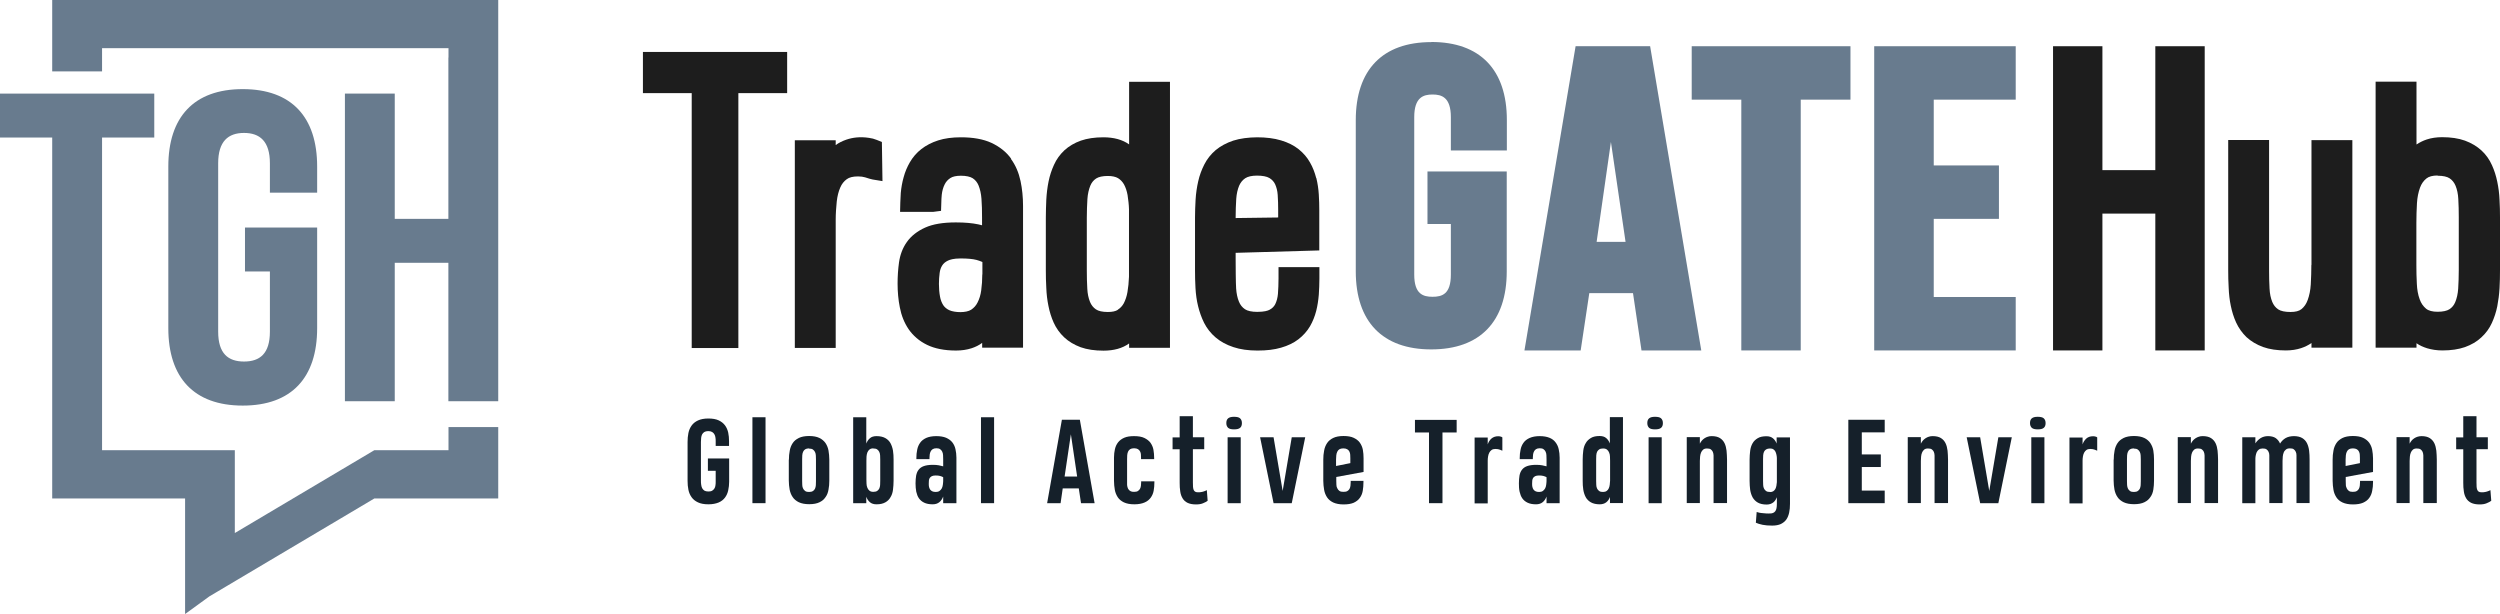
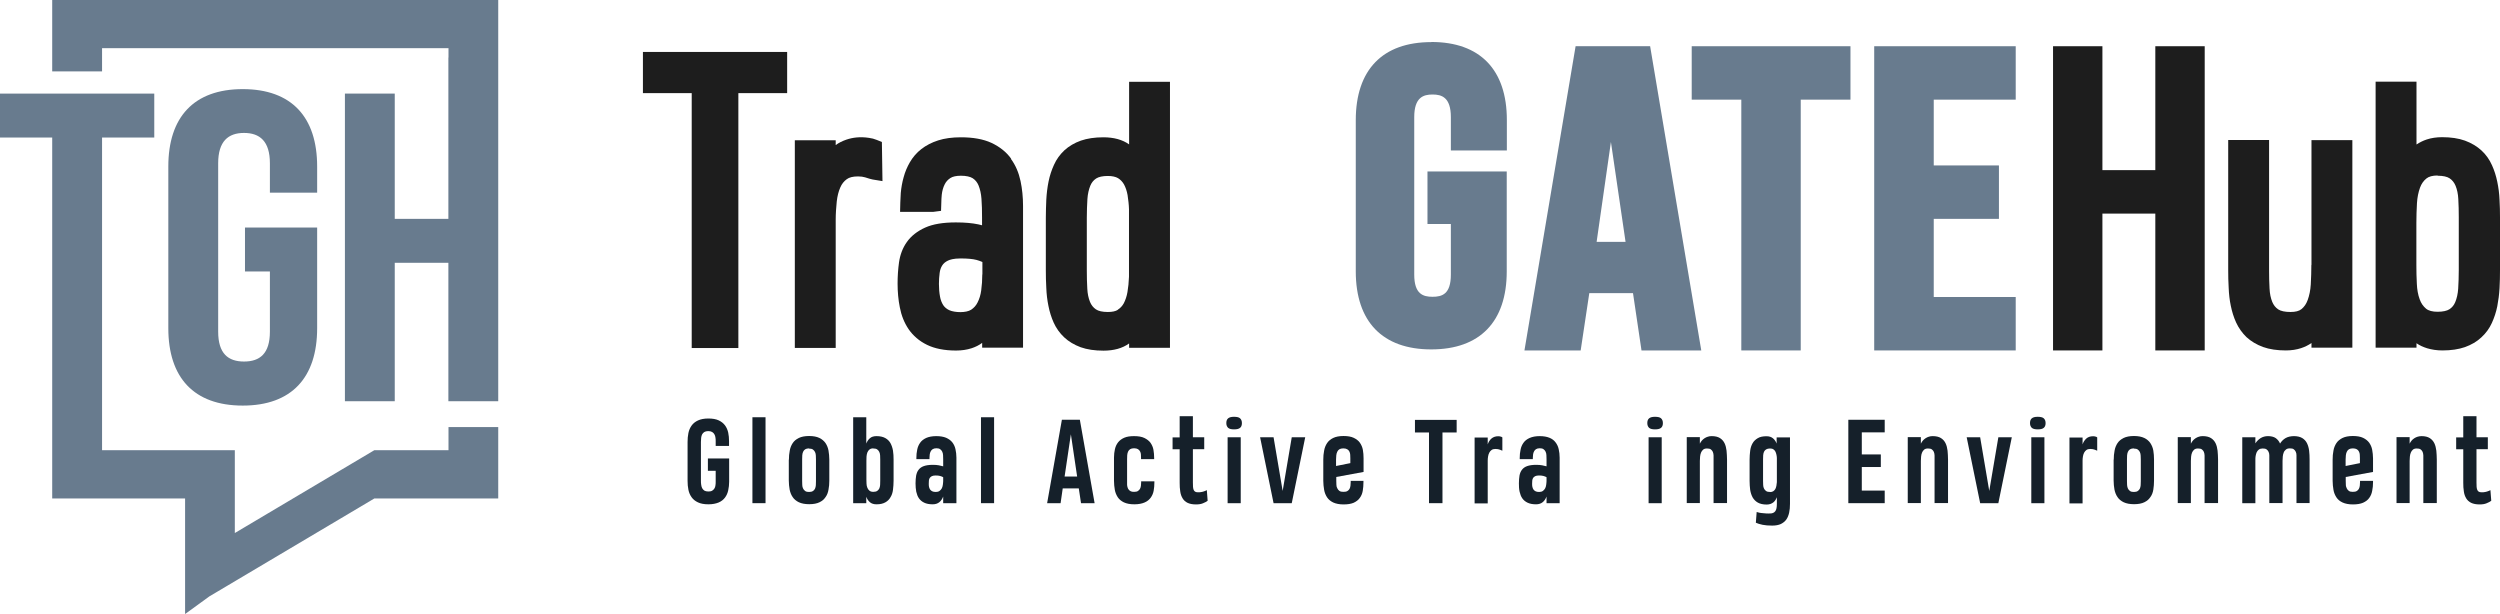
<svg xmlns="http://www.w3.org/2000/svg" width="171" height="42" viewBox="0 0 171 42" fill="none">
  <g id="TGH-Logo 1" clip-path="url(#clip0_5517_42437)">
    <g id="Layer 2">
      <g id="Group">
        <g id="Group_2">
          <path id="Vector" d="M21.693 13.194V11.386C21.693 8.021 19.956 6.096 16.603 6.096C13.25 6.096 11.513 8.021 11.513 11.386V22.452C11.513 25.817 13.25 27.742 16.603 27.742C19.956 27.742 21.693 25.817 21.693 22.452V15.565H16.757V18.57H18.461V22.686C18.461 24.189 17.775 24.729 16.692 24.729C15.609 24.729 14.923 24.189 14.923 22.686V11.167C14.923 9.665 15.609 9.093 16.692 9.093C17.775 9.093 18.461 9.665 18.461 11.167V13.178H21.693V13.194Z" fill="#687B8E" />
          <path id="Vector_2" d="M33.368 0H6.981H4.961H3.571V4.883H6.981V3.295H30.677V3.936H30.669V14.97H27.001V6.401H23.592V27.444H27.001V17.975H30.669V27.444H34.079V4.382V3.936V0H33.368Z" fill="#687B8E" />
          <path id="Vector_3" d="M30.677 30.794H25.604L16.062 36.459V30.794H13.662H6.981V30.528V9.406H10.552V6.401H0V9.406H3.571V30.528V34.096H4.961H6.981H12.66V42L14.317 40.795L25.604 34.096H33.368H34.079V29.213H30.677V30.794Z" fill="#687B8E" />
        </g>
        <g id="Group_3">
          <path id="Vector_4" d="M48.42 31.357H49.874V32.953C49.874 33.157 49.85 33.353 49.809 33.541C49.769 33.728 49.696 33.893 49.591 34.033C49.486 34.174 49.341 34.292 49.155 34.37C48.969 34.448 48.735 34.495 48.452 34.495C48.161 34.495 47.919 34.448 47.741 34.362C47.555 34.276 47.41 34.159 47.305 34.01C47.2 33.861 47.127 33.697 47.087 33.501C47.046 33.306 47.03 33.102 47.03 32.883V30.238C47.03 30.019 47.046 29.816 47.087 29.62C47.127 29.424 47.2 29.26 47.305 29.111C47.41 28.962 47.555 28.845 47.741 28.759C47.927 28.673 48.161 28.626 48.444 28.626C48.735 28.626 48.969 28.665 49.155 28.751C49.341 28.837 49.486 28.955 49.591 29.096C49.696 29.236 49.769 29.409 49.809 29.588C49.85 29.776 49.866 29.972 49.866 30.175V30.504H48.953V30.183C48.953 30.097 48.953 30.011 48.937 29.933C48.929 29.847 48.904 29.776 48.864 29.706C48.832 29.643 48.775 29.588 48.711 29.549C48.646 29.51 48.557 29.487 48.444 29.487C48.331 29.487 48.242 29.51 48.177 29.549C48.113 29.588 48.056 29.651 48.024 29.714C47.992 29.776 47.967 29.862 47.959 29.948C47.951 30.035 47.943 30.128 47.943 30.23V32.867C47.943 32.961 47.943 33.047 47.959 33.141C47.967 33.227 47.992 33.313 48.024 33.384C48.056 33.454 48.113 33.509 48.177 33.556C48.242 33.595 48.331 33.619 48.452 33.619C48.557 33.619 48.646 33.603 48.711 33.564C48.775 33.525 48.824 33.478 48.864 33.415C48.904 33.353 48.929 33.282 48.937 33.196C48.953 33.11 48.953 33.024 48.953 32.938V32.202H48.42V31.349V31.357Z" fill="#15202A" />
          <path id="Vector_5" d="M51.466 34.417V28.54H52.362V34.417H51.466Z" fill="#15202A" />
          <path id="Vector_6" d="M53.962 31.443C53.962 31.224 53.978 31.021 54.019 30.825C54.051 30.629 54.124 30.457 54.221 30.309C54.318 30.16 54.463 30.043 54.641 29.956C54.819 29.87 55.053 29.823 55.344 29.823C55.635 29.823 55.869 29.87 56.047 29.956C56.224 30.043 56.362 30.16 56.467 30.309C56.564 30.457 56.636 30.629 56.669 30.817C56.701 31.013 56.725 31.216 56.725 31.428V32.875C56.725 33.094 56.709 33.298 56.669 33.494C56.636 33.689 56.572 33.861 56.467 34.002C56.37 34.151 56.233 34.268 56.055 34.354C55.877 34.441 55.643 34.487 55.352 34.487C55.061 34.487 54.827 34.441 54.641 34.354C54.463 34.268 54.318 34.151 54.221 34.002C54.116 33.853 54.051 33.681 54.011 33.486C53.978 33.29 53.954 33.087 53.954 32.867V31.428L53.962 31.443ZM55.344 30.669C55.231 30.669 55.142 30.692 55.077 30.731C55.013 30.77 54.964 30.833 54.932 30.903C54.899 30.974 54.883 31.052 54.875 31.146C54.875 31.24 54.867 31.326 54.867 31.428V32.907C54.867 33.001 54.867 33.087 54.875 33.181C54.875 33.267 54.899 33.345 54.932 33.415C54.964 33.486 55.013 33.541 55.077 33.587C55.142 33.634 55.231 33.65 55.344 33.65C55.457 33.65 55.546 33.627 55.602 33.587C55.667 33.548 55.715 33.494 55.748 33.423C55.78 33.353 55.796 33.275 55.804 33.188C55.804 33.094 55.812 33.008 55.812 32.907V31.435C55.812 31.341 55.812 31.255 55.804 31.162C55.804 31.076 55.78 30.989 55.748 30.919C55.715 30.849 55.667 30.794 55.602 30.747C55.538 30.7 55.449 30.684 55.336 30.684L55.344 30.669Z" fill="#15202A" />
          <path id="Vector_7" d="M58.357 34.417V28.54H59.254V30.34C59.311 30.191 59.392 30.066 59.505 29.972C59.61 29.878 59.763 29.831 59.949 29.831C60.2 29.831 60.401 29.878 60.555 29.964C60.709 30.05 60.83 30.168 60.91 30.316C60.991 30.465 61.048 30.637 61.08 30.825C61.112 31.021 61.121 31.224 61.121 31.435V32.883C61.121 33.102 61.104 33.306 61.08 33.501C61.056 33.697 60.999 33.869 60.91 34.01C60.83 34.159 60.709 34.276 60.555 34.362C60.401 34.448 60.208 34.495 59.957 34.495C59.763 34.495 59.618 34.448 59.505 34.354C59.392 34.26 59.311 34.135 59.254 33.979V34.417H58.357ZM59.739 30.669C59.626 30.669 59.537 30.692 59.472 30.747C59.408 30.802 59.359 30.864 59.327 30.95C59.295 31.036 59.279 31.122 59.27 31.224C59.27 31.326 59.262 31.428 59.262 31.521V32.797C59.262 32.891 59.262 32.985 59.27 33.087C59.27 33.188 59.295 33.274 59.327 33.361C59.359 33.447 59.408 33.509 59.472 33.564C59.537 33.619 59.626 33.642 59.739 33.642C59.852 33.642 59.941 33.619 59.998 33.58C60.054 33.541 60.111 33.486 60.143 33.415C60.175 33.345 60.191 33.267 60.2 33.181C60.2 33.087 60.208 33.001 60.208 32.899V31.428C60.208 31.334 60.208 31.248 60.2 31.154C60.2 31.068 60.175 30.982 60.143 30.911C60.111 30.841 60.062 30.786 59.998 30.739C59.933 30.692 59.844 30.676 59.731 30.676L59.739 30.669Z" fill="#15202A" />
          <path id="Vector_8" d="M64.514 34.417V33.963C64.457 34.12 64.368 34.253 64.255 34.346C64.142 34.441 63.989 34.495 63.795 34.495C63.56 34.495 63.367 34.456 63.221 34.386C63.068 34.315 62.947 34.214 62.858 34.088C62.769 33.963 62.712 33.807 62.672 33.634C62.639 33.462 62.623 33.267 62.623 33.063C62.623 32.86 62.639 32.688 62.664 32.531C62.696 32.374 62.745 32.242 62.833 32.132C62.914 32.022 63.035 31.936 63.189 31.881C63.342 31.827 63.544 31.795 63.787 31.795C63.956 31.795 64.102 31.803 64.215 31.827C64.328 31.85 64.425 31.874 64.514 31.897V31.42C64.514 31.326 64.514 31.232 64.506 31.138C64.506 31.052 64.481 30.966 64.449 30.895C64.417 30.825 64.368 30.77 64.304 30.723C64.239 30.676 64.15 30.661 64.045 30.661C63.94 30.661 63.859 30.684 63.795 30.723C63.73 30.762 63.69 30.817 63.657 30.88C63.625 30.942 63.601 31.013 63.593 31.091C63.585 31.169 63.577 31.24 63.577 31.318V31.404H62.68V31.326C62.68 31.13 62.696 30.942 62.736 30.762C62.769 30.582 62.841 30.418 62.938 30.285C63.035 30.144 63.181 30.035 63.35 29.956C63.528 29.878 63.754 29.831 64.037 29.831C64.32 29.831 64.53 29.87 64.708 29.941C64.885 30.019 65.031 30.121 65.136 30.254C65.241 30.387 65.314 30.543 65.354 30.723C65.394 30.903 65.419 31.099 65.419 31.302V34.417H64.522H64.514ZM64.013 33.65C64.11 33.65 64.199 33.627 64.263 33.58C64.328 33.533 64.376 33.478 64.417 33.407C64.449 33.337 64.481 33.259 64.49 33.165C64.498 33.071 64.514 32.993 64.514 32.907V32.641C64.457 32.609 64.385 32.578 64.296 32.554C64.207 32.531 64.11 32.523 63.997 32.523C63.892 32.523 63.803 32.539 63.738 32.57C63.674 32.601 63.625 32.648 63.593 32.695C63.56 32.742 63.544 32.805 63.536 32.875C63.528 32.946 63.528 33.008 63.528 33.079C63.528 33.157 63.528 33.227 63.544 33.298C63.56 33.368 63.585 33.431 63.617 33.478C63.649 33.533 63.706 33.572 63.763 33.603C63.819 33.634 63.908 33.65 64.005 33.65H64.013Z" fill="#15202A" />
          <path id="Vector_9" d="M67.099 34.417V28.54H67.996V34.417H67.099Z" fill="#15202A" />
          <path id="Vector_10" d="M72.625 28.712H73.862L74.871 34.417H73.942L73.789 33.407H72.69L72.545 34.417H71.624L72.633 28.712H72.625ZM72.819 32.593H73.676L73.248 29.706L72.819 32.593Z" fill="#15202A" />
          <path id="Vector_11" d="M78.063 32.922H78.96V32.993C78.96 33.196 78.944 33.384 78.911 33.564C78.879 33.744 78.806 33.908 78.709 34.041C78.612 34.174 78.475 34.292 78.289 34.37C78.111 34.448 77.877 34.495 77.586 34.495C77.295 34.495 77.061 34.448 76.875 34.362C76.698 34.276 76.552 34.159 76.455 34.01C76.358 33.861 76.285 33.689 76.253 33.501C76.221 33.314 76.197 33.102 76.197 32.883V31.302C76.197 31.091 76.221 30.895 76.261 30.723C76.302 30.543 76.374 30.387 76.479 30.254C76.584 30.121 76.722 30.019 76.899 29.941C77.077 29.863 77.303 29.831 77.57 29.831C77.861 29.831 78.095 29.87 78.273 29.956C78.451 30.043 78.596 30.152 78.693 30.285C78.79 30.426 78.863 30.582 78.895 30.762C78.927 30.942 78.944 31.13 78.944 31.326V31.404H78.047V31.318C78.047 31.248 78.047 31.169 78.039 31.091C78.039 31.013 78.014 30.942 77.982 30.88C77.95 30.817 77.901 30.762 77.837 30.723C77.772 30.684 77.683 30.661 77.57 30.661C77.457 30.661 77.368 30.684 77.303 30.723C77.239 30.762 77.19 30.825 77.158 30.895C77.126 30.966 77.109 31.044 77.101 31.138C77.101 31.232 77.093 31.318 77.093 31.42V32.805C77.093 32.922 77.093 33.04 77.093 33.157C77.093 33.22 77.109 33.274 77.126 33.337C77.142 33.4 77.166 33.447 77.207 33.494C77.239 33.541 77.287 33.572 77.344 33.603C77.4 33.634 77.473 33.642 77.57 33.642C77.683 33.642 77.772 33.627 77.829 33.587C77.885 33.548 77.942 33.501 77.974 33.439C78.006 33.376 78.031 33.306 78.039 33.227C78.047 33.149 78.055 33.071 78.055 32.993V32.914L78.063 32.922Z" fill="#15202A" />
          <path id="Vector_12" d="M81.594 28.462V29.909H82.369V30.723H81.594V33.001C81.594 33.118 81.594 33.22 81.602 33.306C81.61 33.392 81.626 33.462 81.65 33.517C81.674 33.572 81.715 33.611 81.755 33.634C81.796 33.658 81.86 33.673 81.941 33.673C82.022 33.673 82.086 33.673 82.151 33.658C82.216 33.65 82.272 33.634 82.321 33.619C82.369 33.603 82.409 33.587 82.45 33.572C82.482 33.556 82.515 33.541 82.547 33.525L82.603 34.253C82.523 34.315 82.418 34.37 82.28 34.425C82.151 34.48 81.989 34.503 81.804 34.503C81.569 34.503 81.375 34.464 81.23 34.394C81.085 34.323 80.971 34.221 80.891 34.088C80.81 33.955 80.753 33.799 80.729 33.619C80.697 33.439 80.689 33.227 80.689 33.008V30.731H80.204V29.917H80.689V28.47H81.594V28.462Z" fill="#15202A" />
          <path id="Vector_13" d="M83.88 28.939C83.88 28.79 83.921 28.681 84.009 28.61C84.098 28.54 84.228 28.509 84.405 28.509C84.599 28.509 84.737 28.54 84.817 28.61C84.898 28.681 84.947 28.79 84.947 28.939C84.947 29.088 84.906 29.197 84.817 29.268C84.728 29.338 84.599 29.369 84.405 29.369C84.228 29.369 84.09 29.338 84.009 29.268C83.929 29.197 83.88 29.088 83.88 28.939ZM83.969 34.417V29.91H84.866V34.417H83.969Z" fill="#15202A" />
          <path id="Vector_14" d="M89.277 29.909L88.356 34.417H87.112L86.191 29.909H87.112L87.734 33.58L88.356 29.909H89.277Z" fill="#15202A" />
          <path id="Vector_15" d="M93.26 32.899V32.985C93.26 33.188 93.244 33.384 93.212 33.572C93.179 33.76 93.115 33.916 93.01 34.057C92.913 34.198 92.775 34.3 92.598 34.386C92.42 34.464 92.186 34.503 91.903 34.503C91.62 34.503 91.378 34.456 91.192 34.37C91.014 34.284 90.869 34.167 90.772 34.018C90.675 33.869 90.602 33.697 90.57 33.501C90.537 33.306 90.513 33.102 90.513 32.883V31.443C90.513 31.224 90.529 31.021 90.57 30.825C90.602 30.629 90.675 30.457 90.772 30.309C90.869 30.16 91.014 30.043 91.192 29.956C91.37 29.87 91.604 29.823 91.895 29.823C92.186 29.823 92.42 29.863 92.598 29.949C92.775 30.035 92.921 30.144 93.018 30.285C93.115 30.426 93.188 30.59 93.22 30.77C93.252 30.95 93.268 31.146 93.268 31.349V32.281L91.402 32.625V32.891C91.402 32.985 91.402 33.071 91.41 33.165C91.41 33.259 91.434 33.337 91.475 33.407C91.507 33.478 91.555 33.533 91.62 33.58C91.685 33.627 91.774 33.642 91.895 33.642C92.016 33.642 92.097 33.627 92.161 33.587C92.226 33.548 92.275 33.501 92.307 33.439C92.339 33.376 92.363 33.306 92.371 33.227C92.379 33.149 92.388 33.071 92.388 32.985V32.891H93.284L93.26 32.899ZM91.879 30.669C91.766 30.669 91.677 30.692 91.612 30.731C91.547 30.77 91.499 30.833 91.467 30.903C91.434 30.974 91.41 31.052 91.402 31.146C91.394 31.24 91.386 31.334 91.386 31.428V31.874L92.363 31.678V31.341C92.363 31.263 92.363 31.185 92.355 31.107C92.355 31.029 92.331 30.958 92.299 30.888C92.266 30.817 92.218 30.77 92.153 30.731C92.089 30.692 92 30.669 91.887 30.669H91.879Z" fill="#15202A" />
          <path id="Vector_16" d="M98.665 29.581V34.417H97.744V29.581H96.783V28.72H99.635V29.581H98.673H98.665Z" fill="#15202A" />
          <path id="Vector_17" d="M102.753 30.825C102.753 30.825 102.721 30.817 102.697 30.802C102.673 30.786 102.64 30.778 102.6 30.762C102.559 30.747 102.511 30.731 102.463 30.723C102.406 30.715 102.349 30.708 102.285 30.708C102.18 30.708 102.091 30.731 102.026 30.778C101.962 30.825 101.905 30.888 101.865 30.966C101.824 31.044 101.8 31.13 101.784 31.224C101.768 31.318 101.76 31.412 101.76 31.506V34.433H100.863V29.925H101.76V30.395C101.816 30.23 101.897 30.097 102.018 29.995C102.139 29.894 102.285 29.839 102.479 29.839C102.511 29.839 102.559 29.839 102.616 29.855C102.673 29.863 102.721 29.886 102.761 29.917V30.825H102.753Z" fill="#15202A" />
          <path id="Vector_18" d="M105.783 34.417V33.963C105.727 34.12 105.638 34.253 105.525 34.346C105.412 34.441 105.258 34.495 105.064 34.495C104.83 34.495 104.636 34.456 104.49 34.386C104.337 34.315 104.216 34.214 104.127 34.088C104.038 33.963 103.981 33.807 103.941 33.634C103.901 33.462 103.893 33.267 103.893 33.063C103.893 32.86 103.909 32.688 103.933 32.531C103.965 32.374 104.014 32.242 104.103 32.132C104.183 32.022 104.305 31.936 104.458 31.881C104.612 31.827 104.814 31.795 105.056 31.795C105.226 31.795 105.371 31.803 105.484 31.827C105.597 31.85 105.694 31.874 105.783 31.897V31.42C105.783 31.326 105.783 31.232 105.775 31.138C105.775 31.052 105.751 30.966 105.719 30.895C105.686 30.825 105.638 30.77 105.573 30.723C105.508 30.676 105.42 30.661 105.315 30.661C105.21 30.661 105.129 30.684 105.064 30.723C104.999 30.762 104.959 30.817 104.927 30.88C104.894 30.942 104.87 31.013 104.862 31.091C104.854 31.169 104.846 31.24 104.846 31.318V31.404H103.949V31.326C103.949 31.13 103.965 30.942 104.006 30.762C104.038 30.582 104.111 30.418 104.208 30.285C104.305 30.144 104.45 30.035 104.628 29.956C104.806 29.878 105.032 29.831 105.306 29.831C105.581 29.831 105.799 29.87 105.977 29.941C106.155 30.011 106.3 30.121 106.397 30.254C106.502 30.387 106.575 30.543 106.615 30.723C106.656 30.903 106.68 31.099 106.68 31.302V34.417H105.783ZM105.282 33.65C105.379 33.65 105.468 33.627 105.533 33.58C105.597 33.533 105.646 33.478 105.686 33.407C105.719 33.337 105.751 33.259 105.759 33.165C105.767 33.071 105.783 32.993 105.783 32.907V32.641C105.727 32.609 105.654 32.578 105.565 32.554C105.484 32.531 105.379 32.523 105.266 32.523C105.161 32.523 105.072 32.539 105.008 32.57C104.943 32.601 104.894 32.648 104.862 32.695C104.83 32.75 104.814 32.805 104.806 32.875C104.806 32.938 104.797 33.008 104.797 33.079C104.797 33.157 104.797 33.227 104.814 33.298C104.83 33.368 104.854 33.431 104.886 33.478C104.919 33.533 104.975 33.572 105.032 33.603C105.088 33.634 105.177 33.65 105.274 33.65H105.282Z" fill="#15202A" />
-           <path id="Vector_19" d="M110.122 34.417V33.994C110.09 34.073 110.057 34.135 110.017 34.198C109.977 34.26 109.928 34.307 109.871 34.354C109.815 34.401 109.75 34.433 109.678 34.456C109.605 34.48 109.524 34.495 109.427 34.495C109.177 34.495 108.975 34.448 108.821 34.362C108.668 34.276 108.546 34.159 108.466 34.01C108.385 33.861 108.328 33.689 108.296 33.493C108.264 33.298 108.256 33.094 108.256 32.875V31.435C108.256 31.216 108.272 31.013 108.296 30.817C108.32 30.622 108.377 30.449 108.466 30.308C108.546 30.16 108.668 30.05 108.821 29.956C108.975 29.863 109.169 29.823 109.419 29.823C109.605 29.823 109.758 29.87 109.863 29.964C109.977 30.058 110.057 30.183 110.114 30.332V28.532H111.011V34.409H110.114L110.122 34.417ZM109.645 33.65C109.75 33.65 109.831 33.627 109.896 33.58C109.96 33.533 110.009 33.478 110.041 33.4C110.073 33.329 110.098 33.243 110.106 33.157C110.114 33.063 110.122 32.977 110.13 32.883V31.521C110.13 31.428 110.13 31.334 110.122 31.232C110.122 31.13 110.098 31.036 110.065 30.958C110.033 30.872 109.985 30.809 109.92 30.755C109.855 30.7 109.766 30.676 109.645 30.676C109.532 30.676 109.443 30.7 109.387 30.739C109.33 30.778 109.274 30.833 109.241 30.903C109.209 30.974 109.193 31.052 109.185 31.146C109.177 31.24 109.177 31.334 109.177 31.428V32.899C109.177 32.993 109.177 33.079 109.185 33.173C109.185 33.259 109.209 33.345 109.241 33.415C109.274 33.486 109.322 33.541 109.387 33.587C109.451 33.634 109.54 33.65 109.653 33.65H109.645Z" fill="#15202A" />
          <path id="Vector_20" d="M112.675 28.939C112.675 28.79 112.715 28.681 112.804 28.61C112.893 28.54 113.022 28.509 113.2 28.509C113.394 28.509 113.531 28.54 113.612 28.61C113.693 28.681 113.742 28.79 113.742 28.939C113.742 29.088 113.701 29.197 113.612 29.268C113.523 29.338 113.394 29.369 113.2 29.369C113.022 29.369 112.885 29.338 112.804 29.268C112.724 29.197 112.675 29.088 112.675 28.939ZM112.764 34.417V29.91H113.661V34.417H112.764Z" fill="#15202A" />
          <path id="Vector_21" d="M117.208 34.417V31.42C117.208 31.334 117.208 31.24 117.208 31.154C117.208 31.06 117.183 30.982 117.159 30.911C117.127 30.841 117.086 30.786 117.022 30.739C116.957 30.692 116.868 30.676 116.755 30.676C116.65 30.676 116.561 30.7 116.497 30.755C116.432 30.809 116.383 30.88 116.351 30.958C116.319 31.036 116.295 31.13 116.286 31.232C116.278 31.334 116.27 31.435 116.27 31.529V34.409H115.374V29.902H116.27V30.348C116.303 30.277 116.351 30.207 116.4 30.144C116.456 30.082 116.513 30.027 116.585 29.98C116.658 29.933 116.731 29.894 116.82 29.87C116.901 29.839 116.989 29.831 117.086 29.831C117.321 29.831 117.506 29.878 117.644 29.964C117.781 30.05 117.886 30.168 117.959 30.316C118.032 30.465 118.072 30.637 118.096 30.825C118.112 31.021 118.129 31.224 118.129 31.435V34.409H117.232L117.208 34.417Z" fill="#15202A" />
          <path id="Vector_22" d="M122.435 29.917V34.456C122.435 34.683 122.419 34.886 122.378 35.066C122.338 35.246 122.273 35.411 122.184 35.536C122.087 35.669 121.966 35.763 121.813 35.841C121.659 35.912 121.457 35.951 121.223 35.951C120.964 35.951 120.746 35.935 120.56 35.896C120.375 35.857 120.221 35.81 120.1 35.755L120.156 35.02C120.197 35.035 120.261 35.051 120.326 35.066C120.391 35.082 120.471 35.09 120.56 35.098C120.641 35.106 120.73 35.113 120.819 35.121C120.908 35.129 120.997 35.121 121.077 35.121C121.231 35.121 121.344 35.074 121.425 34.973C121.506 34.871 121.538 34.699 121.538 34.456V34.01C121.506 34.088 121.473 34.151 121.433 34.214C121.393 34.276 121.344 34.323 121.288 34.37C121.231 34.409 121.166 34.448 121.094 34.472C121.021 34.495 120.94 34.511 120.843 34.511C120.593 34.511 120.391 34.464 120.237 34.378C120.084 34.292 119.971 34.174 119.882 34.026C119.801 33.877 119.744 33.705 119.712 33.509C119.688 33.314 119.672 33.11 119.672 32.891V31.451C119.672 31.232 119.688 31.029 119.712 30.833C119.736 30.637 119.793 30.465 119.874 30.324C119.954 30.175 120.076 30.066 120.229 29.972C120.383 29.878 120.585 29.839 120.827 29.839C121.013 29.839 121.158 29.886 121.271 29.98C121.384 30.074 121.465 30.191 121.522 30.34V29.917H122.427H122.435ZM121.053 33.658C121.15 33.658 121.223 33.642 121.288 33.603C121.352 33.564 121.393 33.509 121.433 33.447C121.465 33.384 121.489 33.314 121.506 33.227C121.522 33.149 121.53 33.063 121.538 32.977V31.326C121.538 31.248 121.522 31.169 121.506 31.091C121.489 31.013 121.465 30.942 121.433 30.88C121.401 30.817 121.352 30.77 121.296 30.731C121.239 30.692 121.158 30.676 121.069 30.676C120.956 30.676 120.867 30.7 120.803 30.739C120.738 30.778 120.69 30.833 120.657 30.903C120.625 30.974 120.609 31.052 120.601 31.146C120.593 31.24 120.593 31.334 120.593 31.428V32.899C120.593 32.993 120.593 33.079 120.601 33.173C120.601 33.259 120.625 33.345 120.657 33.415C120.69 33.486 120.738 33.541 120.803 33.587C120.867 33.634 120.956 33.65 121.069 33.65L121.053 33.658Z" fill="#15202A" />
          <path id="Vector_23" d="M126.426 34.417V28.712H128.914V29.573H127.347V31.083H128.648V31.944H127.347V33.556H128.914V34.417H126.426Z" fill="#15202A" />
          <path id="Vector_24" d="M132.324 34.417V31.42C132.324 31.334 132.324 31.24 132.324 31.154C132.324 31.06 132.3 30.982 132.276 30.911C132.243 30.841 132.203 30.786 132.138 30.739C132.074 30.692 131.985 30.676 131.872 30.676C131.767 30.676 131.678 30.7 131.613 30.755C131.548 30.809 131.5 30.88 131.468 30.958C131.435 31.036 131.411 31.13 131.403 31.232C131.395 31.334 131.387 31.435 131.387 31.529V34.409H130.49V29.902H131.387V30.348C131.419 30.277 131.468 30.207 131.516 30.144C131.573 30.082 131.629 30.027 131.702 29.98C131.775 29.933 131.847 29.894 131.936 29.87C132.017 29.839 132.106 29.831 132.203 29.831C132.437 29.831 132.623 29.878 132.76 29.964C132.898 30.05 133.003 30.168 133.075 30.316C133.148 30.465 133.189 30.637 133.213 30.825C133.229 31.021 133.245 31.224 133.245 31.435V34.409H132.348L132.324 34.417Z" fill="#15202A" />
          <path id="Vector_25" d="M137.608 29.909L136.687 34.417H135.443L134.521 29.909H135.443L136.065 33.58L136.687 29.909H137.608Z" fill="#15202A" />
          <path id="Vector_26" d="M138.852 28.939C138.852 28.79 138.892 28.681 138.981 28.61C139.07 28.54 139.199 28.509 139.377 28.509C139.571 28.509 139.708 28.54 139.789 28.61C139.87 28.681 139.919 28.79 139.919 28.939C139.919 29.088 139.878 29.197 139.789 29.268C139.708 29.338 139.571 29.369 139.377 29.369C139.199 29.369 139.062 29.338 138.981 29.268C138.901 29.197 138.852 29.088 138.852 28.939ZM138.941 34.417V29.91H139.838V34.417H138.941Z" fill="#15202A" />
          <path id="Vector_27" d="M143.441 30.825C143.441 30.825 143.409 30.817 143.385 30.802C143.361 30.786 143.328 30.778 143.288 30.762C143.247 30.747 143.199 30.731 143.15 30.723C143.094 30.715 143.037 30.708 142.973 30.708C142.868 30.708 142.779 30.731 142.714 30.778C142.65 30.825 142.593 30.888 142.553 30.966C142.512 31.044 142.488 31.13 142.472 31.224C142.456 31.318 142.448 31.412 142.448 31.506V34.433H141.551V29.925H142.448V30.395C142.504 30.23 142.593 30.097 142.706 29.995C142.819 29.894 142.973 29.839 143.167 29.839C143.199 29.839 143.247 29.839 143.304 29.855C143.361 29.863 143.409 29.886 143.449 29.917V30.825H143.441Z" fill="#15202A" />
          <path id="Vector_28" d="M144.58 31.443C144.58 31.224 144.597 31.021 144.637 30.825C144.669 30.629 144.742 30.457 144.839 30.309C144.936 30.16 145.081 30.043 145.259 29.956C145.437 29.87 145.671 29.823 145.962 29.823C146.253 29.823 146.487 29.87 146.665 29.956C146.843 30.043 146.988 30.16 147.085 30.309C147.182 30.457 147.255 30.629 147.287 30.817C147.319 31.013 147.335 31.216 147.335 31.428V32.875C147.335 33.094 147.319 33.298 147.287 33.494C147.255 33.689 147.19 33.861 147.085 34.002C146.988 34.151 146.851 34.268 146.673 34.354C146.495 34.441 146.261 34.487 145.97 34.487C145.679 34.487 145.445 34.441 145.259 34.354C145.081 34.268 144.936 34.151 144.839 34.002C144.734 33.853 144.669 33.681 144.629 33.486C144.596 33.29 144.572 33.087 144.572 32.867V31.428L144.58 31.443ZM145.962 30.669C145.849 30.669 145.76 30.692 145.695 30.731C145.631 30.77 145.582 30.833 145.55 30.903C145.518 30.974 145.501 31.052 145.493 31.146C145.493 31.24 145.485 31.326 145.485 31.428V32.907C145.485 33.001 145.485 33.087 145.493 33.181C145.501 33.275 145.518 33.345 145.55 33.415C145.582 33.486 145.631 33.541 145.695 33.587C145.76 33.634 145.849 33.65 145.962 33.65C146.075 33.65 146.164 33.627 146.22 33.587C146.277 33.548 146.334 33.494 146.366 33.423C146.398 33.353 146.414 33.275 146.422 33.188C146.422 33.094 146.431 33.008 146.431 32.907V31.435C146.431 31.341 146.431 31.255 146.422 31.162C146.422 31.076 146.398 30.989 146.366 30.919C146.334 30.849 146.285 30.794 146.22 30.747C146.156 30.7 146.067 30.684 145.954 30.684L145.962 30.669Z" fill="#15202A" />
          <path id="Vector_29" d="M150.793 34.417V31.42C150.793 31.334 150.793 31.24 150.793 31.154C150.793 31.06 150.769 30.982 150.745 30.911C150.713 30.841 150.672 30.786 150.608 30.739C150.543 30.692 150.454 30.676 150.341 30.676C150.236 30.676 150.147 30.7 150.083 30.755C150.018 30.809 149.969 30.88 149.937 30.958C149.905 31.036 149.881 31.13 149.872 31.232C149.864 31.334 149.856 31.435 149.856 31.529V34.409H148.959V29.902H149.856V30.348C149.889 30.277 149.937 30.207 149.986 30.144C150.042 30.082 150.099 30.027 150.171 29.98C150.244 29.933 150.317 29.894 150.406 29.87C150.486 29.839 150.575 29.831 150.672 29.831C150.907 29.831 151.092 29.878 151.23 29.964C151.367 30.05 151.472 30.168 151.545 30.316C151.618 30.465 151.658 30.637 151.682 30.825C151.698 31.021 151.715 31.224 151.715 31.435V34.409H150.818L150.793 34.417Z" fill="#15202A" />
          <path id="Vector_30" d="M155.221 34.417V31.42C155.221 31.326 155.221 31.24 155.221 31.146C155.221 31.06 155.205 30.982 155.173 30.911C155.14 30.841 155.1 30.786 155.035 30.739C154.971 30.692 154.89 30.676 154.769 30.676C154.664 30.676 154.575 30.7 154.51 30.747C154.445 30.794 154.397 30.856 154.357 30.935C154.324 31.013 154.3 31.099 154.284 31.193C154.268 31.287 154.268 31.381 154.268 31.475V34.417H153.371V29.909H154.268V30.324C154.365 30.175 154.486 30.058 154.631 29.964C154.777 29.878 154.938 29.831 155.132 29.831C155.35 29.831 155.528 29.878 155.657 29.964C155.787 30.058 155.892 30.183 155.956 30.34C156.053 30.183 156.174 30.058 156.336 29.964C156.489 29.878 156.683 29.831 156.91 29.831C157.136 29.831 157.33 29.878 157.475 29.964C157.613 30.05 157.726 30.168 157.798 30.316C157.871 30.465 157.92 30.637 157.944 30.825C157.968 31.021 157.976 31.224 157.976 31.435V34.409H157.079V31.412C157.079 31.318 157.079 31.232 157.079 31.138C157.079 31.044 157.063 30.974 157.031 30.903C156.998 30.833 156.958 30.778 156.893 30.731C156.837 30.684 156.748 30.669 156.627 30.669C156.514 30.669 156.425 30.692 156.36 30.747C156.296 30.802 156.239 30.864 156.207 30.95C156.174 31.036 156.15 31.122 156.142 31.224C156.134 31.326 156.126 31.428 156.126 31.521V32.609V34.409H155.229L155.221 34.417Z" fill="#15202A" />
          <path id="Vector_31" d="M162.315 32.899V32.985C162.315 33.188 162.299 33.384 162.258 33.572C162.226 33.752 162.161 33.916 162.056 34.057C161.959 34.198 161.822 34.3 161.636 34.386C161.458 34.464 161.224 34.503 160.941 34.503C160.658 34.503 160.416 34.456 160.23 34.37C160.044 34.284 159.907 34.167 159.81 34.018C159.713 33.869 159.64 33.697 159.608 33.501C159.576 33.306 159.552 33.102 159.552 32.883V31.443C159.552 31.224 159.568 31.021 159.608 30.825C159.64 30.629 159.713 30.457 159.81 30.309C159.907 30.16 160.052 30.043 160.23 29.956C160.408 29.87 160.642 29.823 160.933 29.823C161.224 29.823 161.458 29.863 161.636 29.949C161.814 30.035 161.951 30.144 162.056 30.285C162.153 30.426 162.226 30.59 162.258 30.77C162.29 30.95 162.315 31.146 162.315 31.349V32.281L160.448 32.625V32.891C160.448 32.985 160.448 33.071 160.456 33.165C160.456 33.259 160.489 33.337 160.521 33.407C160.553 33.478 160.602 33.533 160.666 33.58C160.731 33.627 160.82 33.642 160.933 33.642C161.046 33.642 161.135 33.627 161.2 33.587C161.264 33.548 161.313 33.501 161.345 33.439C161.377 33.376 161.402 33.306 161.41 33.227C161.418 33.149 161.426 33.071 161.426 32.985V32.891H162.323L162.315 32.899ZM160.933 30.669C160.82 30.669 160.731 30.692 160.666 30.731C160.602 30.77 160.553 30.833 160.521 30.903C160.489 30.974 160.464 31.052 160.456 31.146C160.448 31.24 160.44 31.334 160.44 31.428V31.874L161.418 31.678V31.341C161.418 31.263 161.418 31.185 161.41 31.107C161.41 31.029 161.386 30.958 161.353 30.888C161.321 30.817 161.272 30.77 161.208 30.731C161.143 30.692 161.054 30.669 160.941 30.669H160.933Z" fill="#15202A" />
          <path id="Vector_32" d="M165.756 34.417V31.42C165.756 31.334 165.756 31.24 165.756 31.154C165.756 31.06 165.732 30.982 165.708 30.911C165.676 30.841 165.635 30.786 165.571 30.739C165.506 30.692 165.417 30.676 165.304 30.676C165.199 30.676 165.11 30.7 165.045 30.755C164.981 30.809 164.932 30.88 164.9 30.958C164.868 31.036 164.843 31.13 164.835 31.232C164.827 31.334 164.819 31.435 164.819 31.529V34.409H163.922V29.902H164.819V30.348C164.851 30.277 164.9 30.207 164.948 30.144C164.997 30.082 165.062 30.027 165.134 29.98C165.207 29.933 165.28 29.894 165.369 29.87C165.457 29.847 165.538 29.831 165.635 29.831C165.869 29.831 166.055 29.878 166.193 29.964C166.33 30.05 166.435 30.168 166.508 30.316C166.58 30.465 166.621 30.637 166.645 30.825C166.661 31.021 166.677 31.224 166.677 31.435V34.409H165.781L165.756 34.417Z" fill="#15202A" />
          <path id="Vector_33" d="M169.392 28.462V29.909H170.168V30.723H169.392V33.001C169.392 33.118 169.392 33.22 169.4 33.306C169.408 33.392 169.424 33.462 169.449 33.517C169.473 33.572 169.513 33.611 169.554 33.634C169.594 33.658 169.659 33.673 169.74 33.673C169.82 33.673 169.885 33.673 169.95 33.658C170.014 33.65 170.071 33.634 170.119 33.619C170.168 33.603 170.208 33.587 170.249 33.572C170.281 33.556 170.313 33.541 170.345 33.525L170.402 34.253C170.321 34.315 170.216 34.37 170.079 34.425C169.95 34.48 169.788 34.503 169.602 34.503C169.368 34.503 169.174 34.464 169.029 34.394C168.883 34.323 168.77 34.221 168.689 34.088C168.608 33.955 168.552 33.799 168.528 33.619C168.495 33.439 168.487 33.227 168.487 33.008V30.731H168.002V29.917H168.487V28.47H169.392V28.462Z" fill="#15202A" />
        </g>
        <g id="Group_4">
          <path id="Vector_34" d="M43.976 6.37H47.313V23.805H50.504V6.37H53.841V3.553H43.976V6.37Z" fill="#1D1D1D" />
          <path id="Vector_35" d="M59.973 9.571C59.804 9.5 59.626 9.453 59.44 9.43C58.826 9.336 58.317 9.406 57.881 9.555C57.614 9.649 57.372 9.766 57.162 9.923V9.594H54.366V23.798H57.162V15.033C57.162 14.61 57.194 14.188 57.234 13.781C57.275 13.413 57.356 13.092 57.477 12.818C57.582 12.576 57.727 12.396 57.921 12.255C58.091 12.13 58.341 12.067 58.689 12.067C58.883 12.067 59.044 12.091 59.173 12.13C59.408 12.208 59.577 12.255 59.691 12.278L60.361 12.388L60.321 9.712L59.973 9.571Z" fill="#1D1D1D" />
          <path id="Vector_36" d="M77.231 9.876C76.778 9.555 76.189 9.391 75.47 9.391C74.88 9.391 74.363 9.469 73.934 9.618C73.49 9.774 73.11 10.001 72.803 10.283C72.504 10.565 72.262 10.893 72.092 11.277C71.931 11.629 71.802 12.012 71.721 12.419C71.64 12.818 71.591 13.233 71.567 13.656C71.551 14.07 71.535 14.477 71.535 14.9V18.484C71.535 18.883 71.543 19.29 71.567 19.697C71.583 20.119 71.632 20.534 71.713 20.926C71.793 21.332 71.915 21.724 72.076 22.076C72.246 22.452 72.488 22.788 72.787 23.07C73.094 23.359 73.474 23.586 73.918 23.751C74.355 23.907 74.88 23.985 75.478 23.985C76.189 23.985 76.778 23.821 77.231 23.492V23.79H80.026V5.595H77.231V9.876ZM76.463 21.192C76.302 21.293 76.076 21.34 75.777 21.34C75.413 21.34 75.13 21.278 74.961 21.16C74.775 21.035 74.645 20.863 74.557 20.652C74.452 20.393 74.387 20.088 74.371 19.744C74.347 19.345 74.338 18.93 74.338 18.5V14.892C74.338 14.438 74.355 14.016 74.379 13.609C74.403 13.257 74.476 12.951 74.581 12.693C74.67 12.482 74.799 12.325 74.977 12.208C75.146 12.098 75.421 12.036 75.777 12.036C76.076 12.036 76.31 12.091 76.471 12.184C76.649 12.294 76.778 12.435 76.883 12.615C76.997 12.826 77.077 13.069 77.126 13.343C77.174 13.663 77.215 13.992 77.223 14.313V18.93C77.207 19.306 77.174 19.658 77.118 19.979C77.069 20.268 76.98 20.526 76.867 20.746C76.762 20.933 76.633 21.074 76.455 21.184L76.463 21.192Z" fill="#1D1D1D" />
-           <path id="Vector_37" d="M90.028 12.177C89.931 11.801 89.794 11.441 89.608 11.12C89.414 10.768 89.148 10.463 88.825 10.204C88.501 9.946 88.097 9.743 87.621 9.602C86.708 9.32 85.278 9.32 84.357 9.618C83.888 9.774 83.484 9.993 83.153 10.267C82.822 10.549 82.563 10.877 82.369 11.261C82.192 11.613 82.046 11.997 81.957 12.403C81.868 12.795 81.804 13.217 81.779 13.648C81.755 14.062 81.739 14.477 81.739 14.9V18.484C81.739 18.883 81.747 19.29 81.771 19.705C81.796 20.135 81.852 20.55 81.949 20.941C82.046 21.34 82.183 21.724 82.361 22.084C82.555 22.467 82.822 22.804 83.153 23.085C83.484 23.367 83.888 23.586 84.365 23.743C84.825 23.899 85.383 23.978 86.013 23.978C86.643 23.978 87.168 23.915 87.621 23.782C88.089 23.649 88.493 23.453 88.817 23.203C89.14 22.952 89.406 22.655 89.608 22.311C89.794 21.99 89.931 21.638 90.028 21.27C90.117 20.918 90.174 20.542 90.206 20.159C90.23 19.791 90.247 19.423 90.247 19.047V18.273H87.451V19.047C87.451 19.423 87.435 19.775 87.411 20.104C87.386 20.378 87.322 20.613 87.225 20.808C87.144 20.965 87.023 21.09 86.845 21.184C86.724 21.254 86.474 21.332 85.997 21.332C85.625 21.332 85.334 21.27 85.157 21.152C84.971 21.027 84.833 20.855 84.745 20.636C84.639 20.386 84.575 20.08 84.551 19.728C84.526 19.353 84.518 18.187 84.518 17.701V17.294L90.239 17.13V14.383C90.239 14.031 90.23 13.671 90.206 13.303C90.182 12.92 90.125 12.537 90.037 12.177H90.028ZM84.518 14.915V14.884C84.518 14.43 84.534 14.008 84.559 13.601C84.583 13.249 84.656 12.944 84.761 12.693C84.858 12.482 84.987 12.317 85.173 12.192C85.35 12.075 85.625 12.012 85.981 12.012C86.336 12.012 86.651 12.067 86.829 12.177C87.007 12.286 87.136 12.427 87.217 12.599C87.314 12.81 87.378 13.061 87.395 13.335C87.419 13.671 87.427 14.016 87.427 14.368V14.876L84.502 14.915H84.518Z" fill="#1D1D1D" />
          <path id="Vector_38" d="M97.898 2.88C94.569 2.88 92.735 4.774 92.735 8.217V18.562C92.735 22.006 94.569 23.899 97.898 23.899C101.227 23.899 103.061 22.006 103.061 18.562V11.73H97.639V15.322H99.239V18.781C99.239 20.12 98.641 20.3 97.987 20.3C97.332 20.3 96.734 20.112 96.734 18.781V8.013C96.734 6.652 97.365 6.464 97.987 6.464C98.609 6.464 99.239 6.652 99.239 8.013V10.291H103.069V8.209C103.069 4.766 101.235 2.872 97.906 2.872L97.898 2.88Z" fill="#687B8E" />
          <path id="Vector_39" d="M107.771 3.162L104.272 23.97H108.118L108.708 20.049H111.697L112.279 23.97H116.367L112.869 3.162H107.771ZM111.188 16.543H109.209L110.187 9.712L111.188 16.543Z" fill="#687B8E" />
          <path id="Vector_40" d="M115.713 6.816H119.106V23.97H123.17V6.816H126.572V3.162H115.713V6.816Z" fill="#687B8E" />
          <path id="Vector_41" d="M128.196 23.97H137.875V20.315H132.268V14.97H136.727V11.316H132.268V6.816H137.875V3.162H128.196V23.97Z" fill="#687B8E" />
          <path id="Vector_42" d="M147.424 11.637H143.805V3.162H140.428V23.97H143.805V14.61H147.424V23.97H150.802V3.162H147.424V11.637Z" fill="#1D1D1D" />
          <path id="Vector_43" d="M158.097 18.116C158.097 18.57 158.081 19.016 158.057 19.454C158.033 19.854 157.96 20.206 157.847 20.519C157.75 20.785 157.613 20.988 157.419 21.145C157.257 21.278 157.007 21.34 156.667 21.34C156.296 21.34 156.005 21.278 155.827 21.16C155.641 21.035 155.512 20.863 155.423 20.652C155.318 20.393 155.253 20.088 155.237 19.736C155.213 19.337 155.205 18.922 155.205 18.492V9.578H152.409V18.484C152.409 18.883 152.417 19.29 152.442 19.697C152.458 20.12 152.506 20.534 152.587 20.918C152.668 21.317 152.789 21.708 152.951 22.06C153.128 22.444 153.371 22.78 153.662 23.062C153.969 23.344 154.348 23.571 154.793 23.735C155.229 23.892 155.754 23.97 156.352 23.97C156.732 23.97 157.087 23.915 157.394 23.813C157.653 23.727 157.895 23.61 158.105 23.461V23.782H160.901V9.586H158.105V18.116H158.097Z" fill="#1D1D1D" />
          <path id="Vector_44" d="M170.968 13.663C170.952 13.241 170.895 12.826 170.814 12.435C170.733 12.036 170.612 11.652 170.451 11.3C170.281 10.917 170.039 10.572 169.732 10.291C169.425 10.009 169.045 9.782 168.6 9.618C168.164 9.461 167.639 9.383 167.041 9.383C166.653 9.383 166.298 9.438 165.991 9.539C165.732 9.625 165.498 9.743 165.288 9.884V5.587H162.492V23.782H165.288V23.477C165.498 23.625 165.74 23.735 166.015 23.821C166.322 23.915 166.678 23.97 167.065 23.97C167.655 23.97 168.172 23.892 168.6 23.743C169.037 23.586 169.416 23.367 169.723 23.078C170.03 22.796 170.273 22.467 170.443 22.092C170.604 21.739 170.733 21.356 170.814 20.949C170.887 20.566 170.943 20.151 170.968 19.72C170.992 19.306 171 18.891 171 18.476V14.876C171 14.477 170.992 14.07 170.968 13.663ZM166.734 12.02C167.106 12.02 167.389 12.083 167.558 12.2C167.744 12.325 167.873 12.497 167.962 12.709C168.067 12.967 168.132 13.272 168.148 13.617C168.172 14.016 168.18 14.43 168.18 14.861V18.468C168.18 18.922 168.164 19.345 168.14 19.752C168.116 20.104 168.043 20.417 167.938 20.667C167.849 20.879 167.72 21.035 167.542 21.152C167.372 21.262 167.09 21.325 166.734 21.325C166.379 21.325 166.112 21.254 165.942 21.113C165.748 20.949 165.603 20.746 165.506 20.472C165.393 20.166 165.328 19.806 165.312 19.415C165.288 18.977 165.28 18.547 165.28 18.116V15.236C165.28 14.783 165.296 14.336 165.32 13.898C165.344 13.499 165.417 13.147 165.53 12.834C165.627 12.568 165.773 12.364 165.967 12.208C166.128 12.075 166.387 12.004 166.734 12.004V12.02Z" fill="#1D1D1D" />
          <path id="Vector_45" d="M69.168 10.862C68.836 10.4 68.384 10.04 67.818 9.774C67.261 9.516 66.558 9.391 65.726 9.391C65.136 9.391 64.611 9.461 64.175 9.602C63.73 9.743 63.342 9.946 63.019 10.197C62.696 10.447 62.438 10.752 62.236 11.097C62.05 11.418 61.904 11.762 61.807 12.13C61.71 12.474 61.646 12.834 61.613 13.202C61.597 13.421 61.589 13.64 61.581 13.851L61.565 14.493H63.819L64.368 14.422L64.385 13.89C64.385 13.695 64.401 13.499 64.417 13.311C64.449 13.045 64.514 12.81 64.619 12.607C64.708 12.427 64.837 12.286 65.007 12.177C65.16 12.075 65.411 12.02 65.726 12.02C66.081 12.02 66.364 12.083 66.534 12.192C66.712 12.31 66.841 12.466 66.93 12.677C67.035 12.936 67.107 13.241 67.132 13.593C67.164 13.992 67.172 14.422 67.172 14.876V15.409C67.091 15.385 67.002 15.369 66.913 15.346C66.501 15.26 66.001 15.213 65.378 15.213C64.498 15.213 63.811 15.33 63.286 15.565C62.745 15.808 62.316 16.144 62.026 16.559C61.743 16.958 61.565 17.427 61.492 17.952C61.428 18.413 61.395 18.899 61.395 19.4C61.395 19.963 61.444 20.511 61.549 21.027C61.654 21.583 61.856 22.084 62.147 22.514C62.454 22.96 62.874 23.328 63.407 23.586C63.932 23.845 64.603 23.977 65.395 23.977C65.782 23.977 66.138 23.923 66.453 23.821C66.72 23.735 66.97 23.61 67.18 23.453V23.782H69.976V14.086C69.976 13.491 69.919 12.92 69.806 12.388C69.685 11.817 69.467 11.3 69.143 10.862H69.168ZM67.188 18.773C67.188 19.141 67.164 19.509 67.115 19.861C67.075 20.174 66.986 20.456 66.865 20.691C66.76 20.902 66.615 21.059 66.429 21.184C66.089 21.411 65.298 21.387 64.926 21.215C64.748 21.129 64.619 21.02 64.522 20.879C64.417 20.714 64.336 20.519 64.296 20.284C64.247 20.018 64.223 19.728 64.223 19.415C64.223 19.165 64.239 18.922 64.272 18.672C64.296 18.476 64.352 18.304 64.449 18.155C64.53 18.022 64.659 17.913 64.837 17.827C64.966 17.764 65.225 17.678 65.694 17.678C66.162 17.678 66.534 17.709 66.8 17.78C66.938 17.819 67.075 17.866 67.196 17.921V18.773H67.188Z" fill="#1D1D1D" />
        </g>
      </g>
    </g>
  </g>
  <defs>
    <clipPath id="clip0_5517_42437">
      <rect width="171" height="42" fill="white" />
    </clipPath>
  </defs>
</svg>